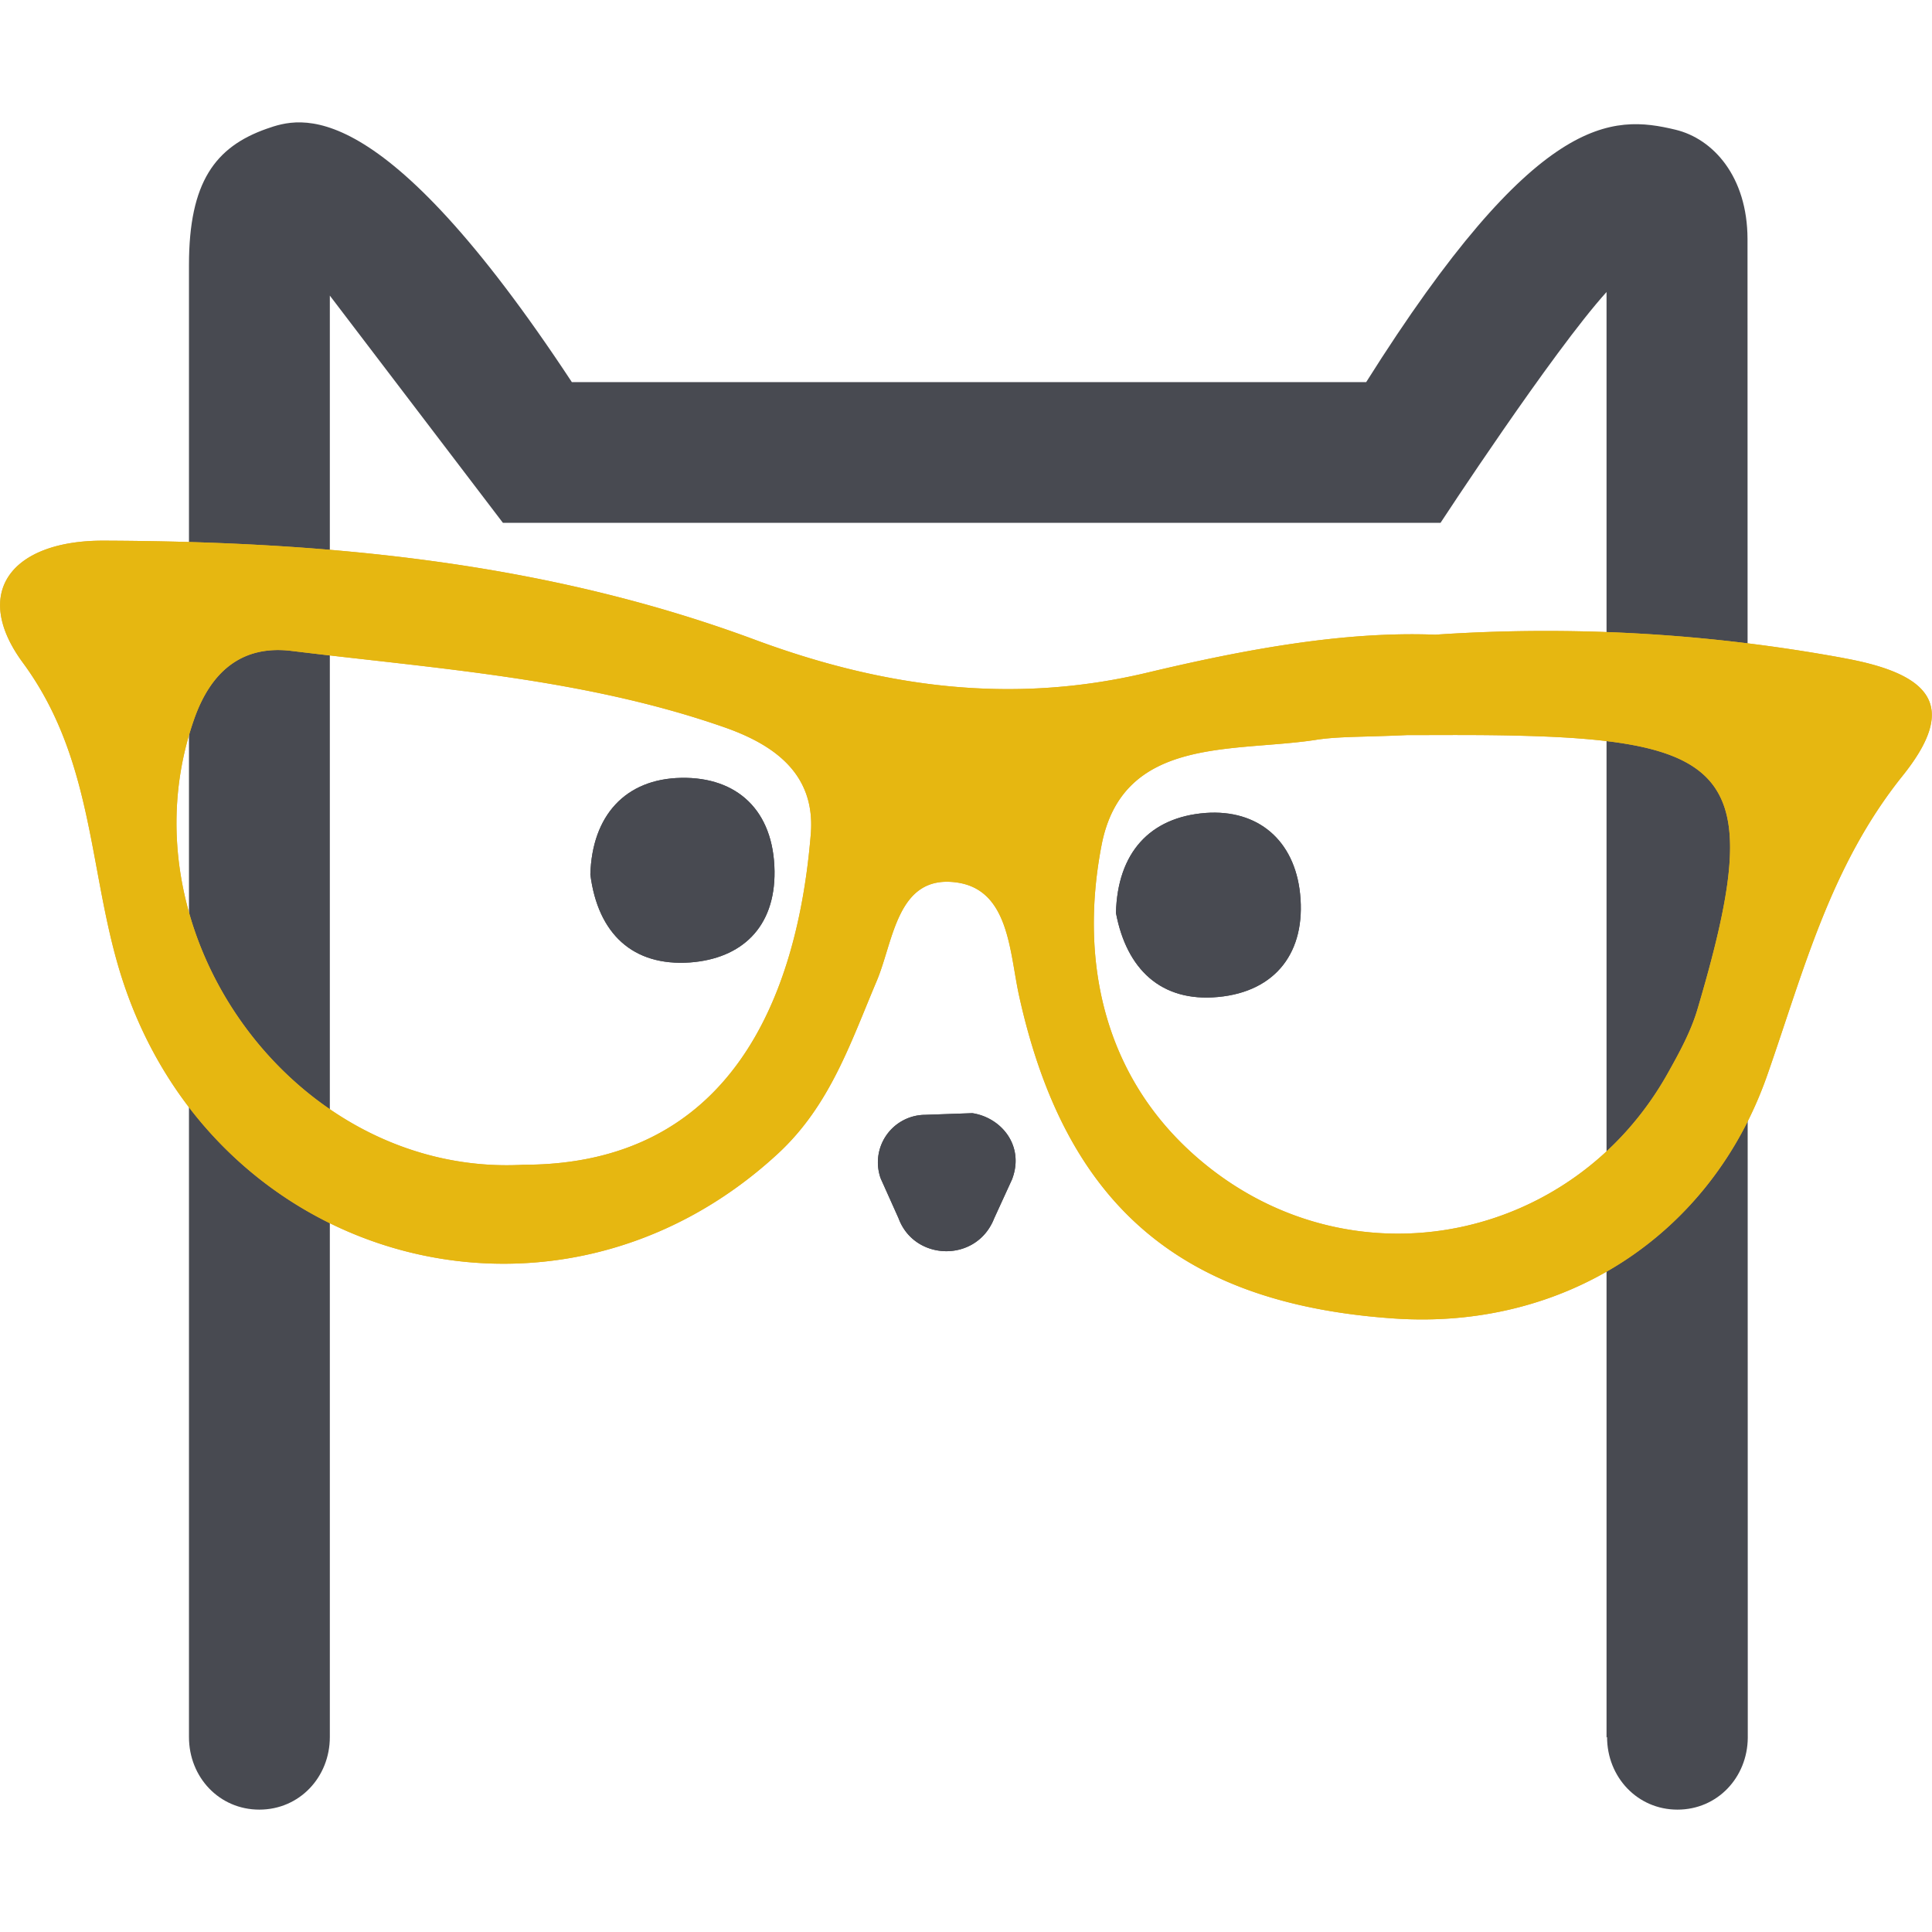
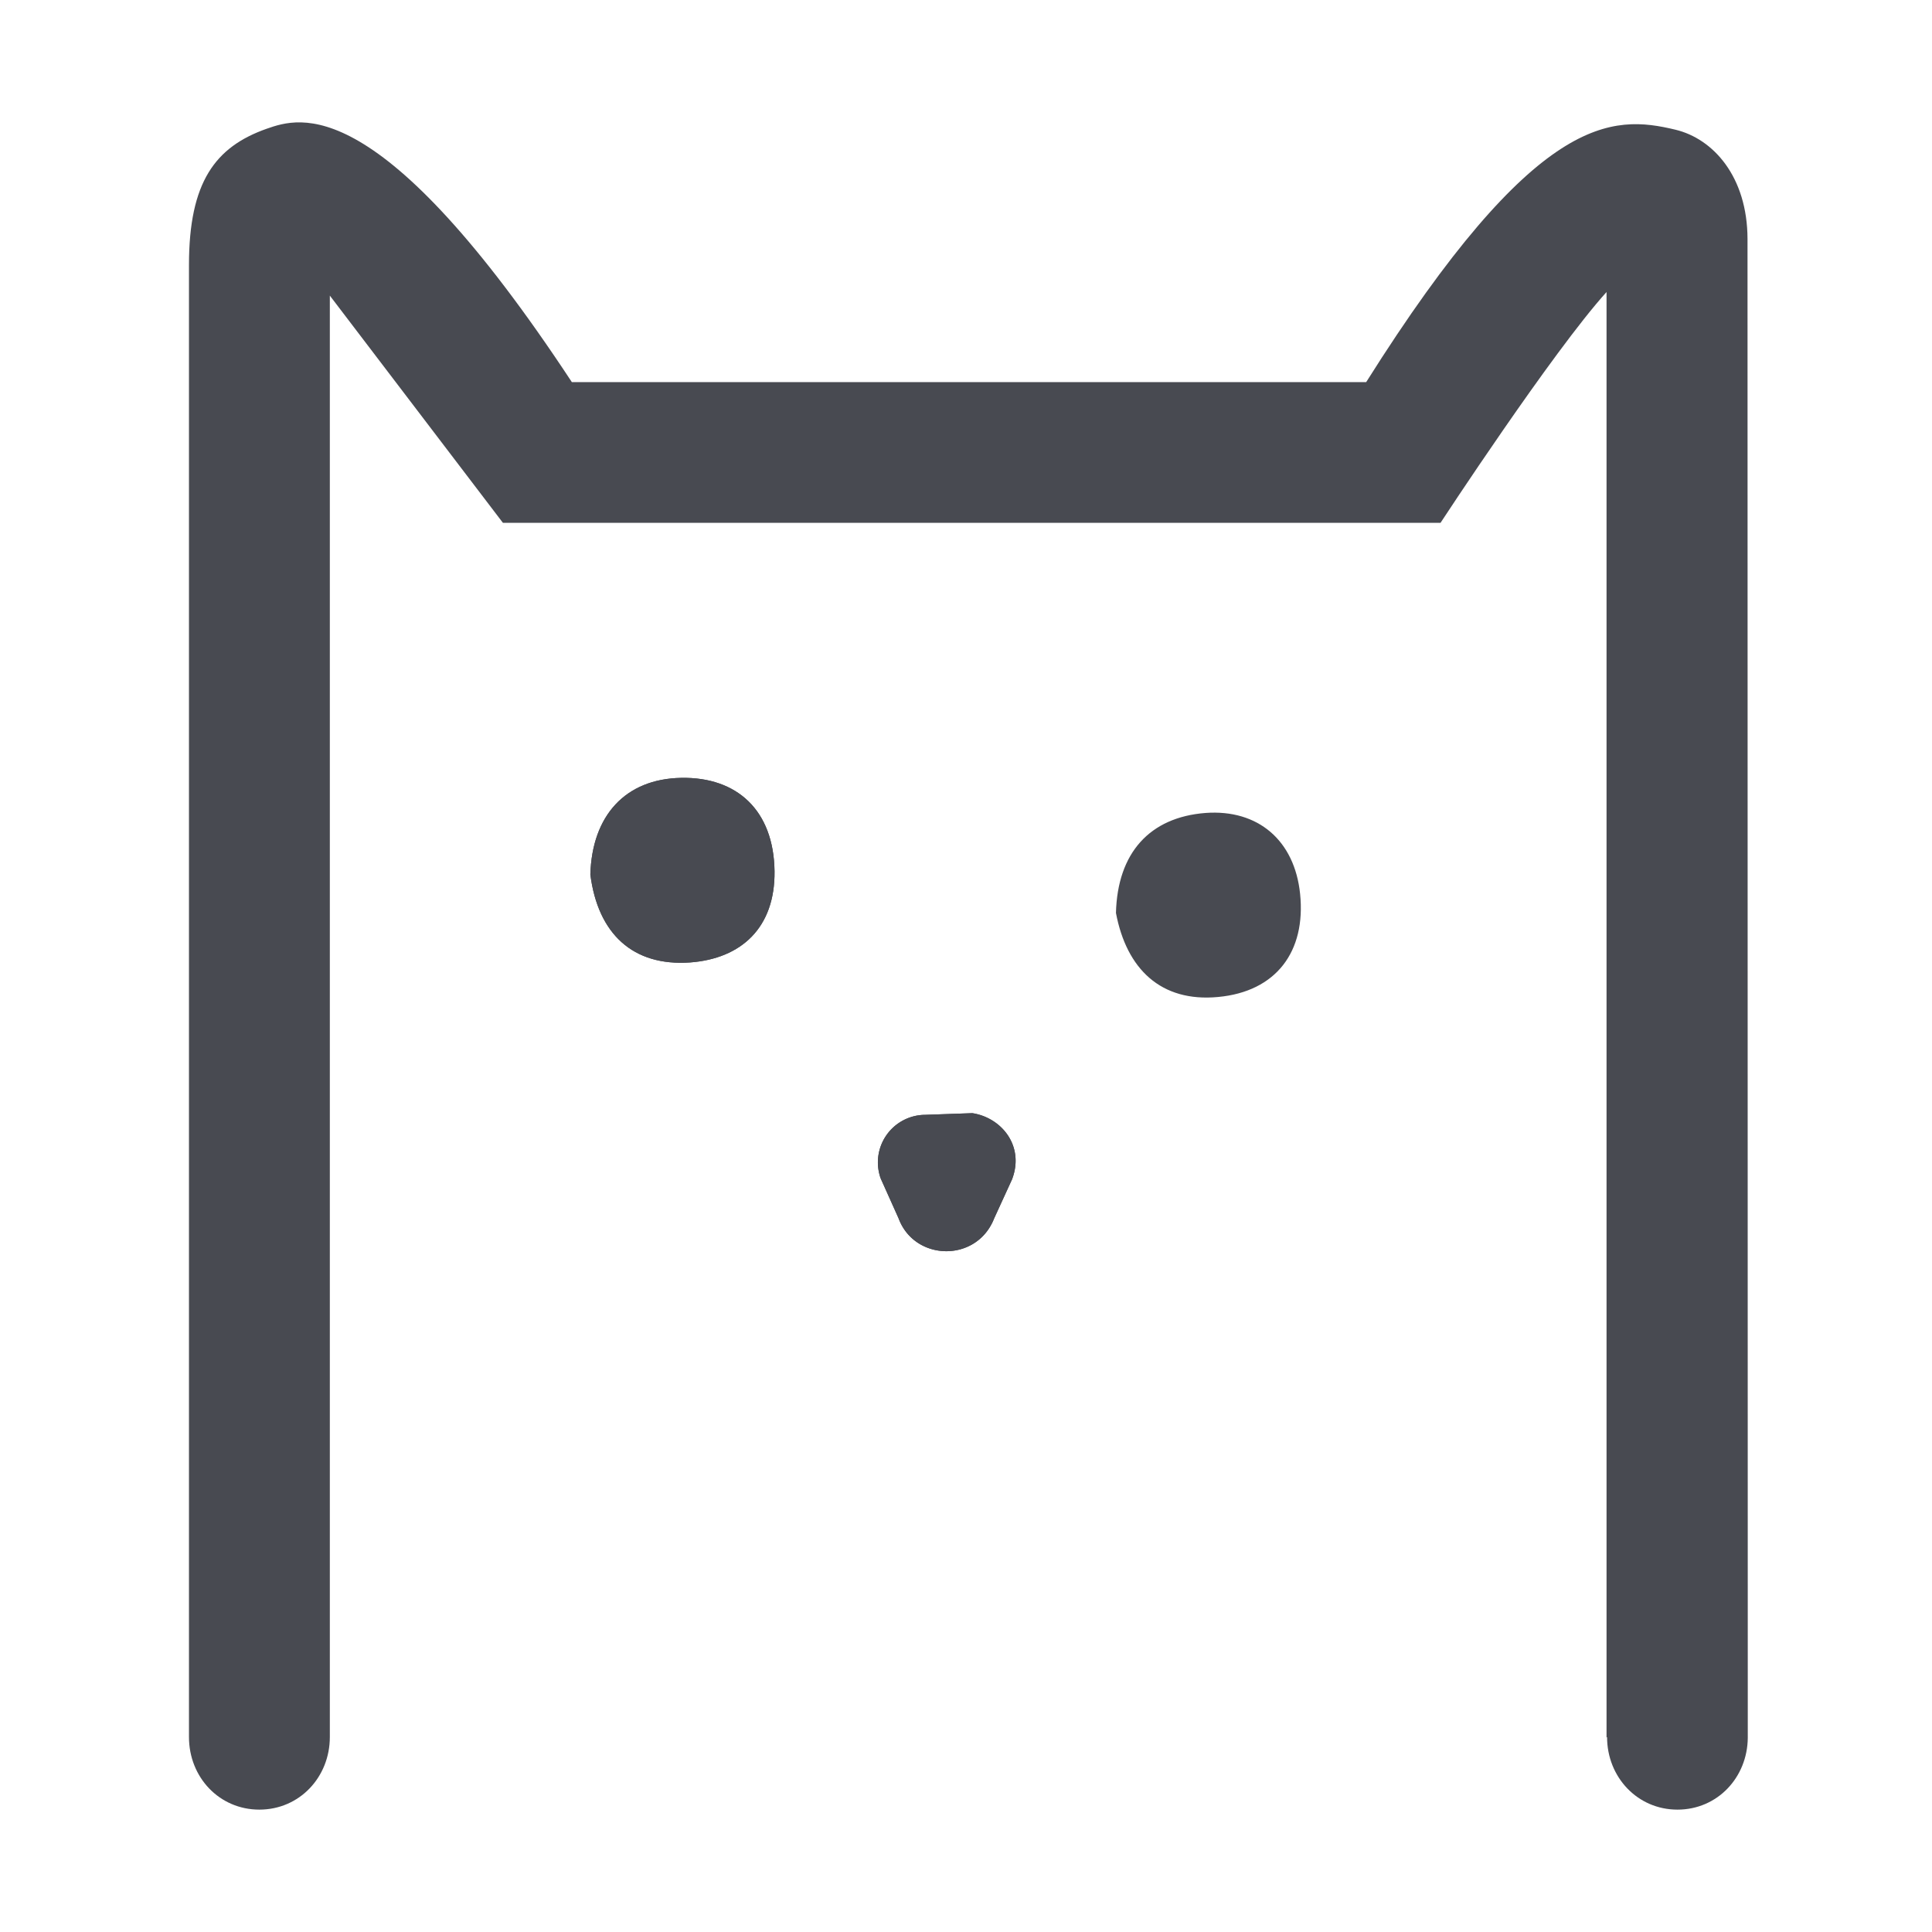
<svg xmlns="http://www.w3.org/2000/svg" id="Layer_1" data-name="Layer 1" viewBox="0 0 512 512">
  <defs>
    <style>.cls-1{fill:#484a51;}.cls-2{fill:#e0ae3e;}.cls-3{fill:#e6b711;}</style>
  </defs>
  <title>Anorak Cat Favicon</title>
  <path class="cls-1" d="M68.73,479.57c10.64,0,18.68-8.62,18.68-19.23v-382l45.87,60.22H381.75s29.72-45.39,44-61.17V460.43l.14-.09c0,10.61,8.05,19.23,18.65,19.23s18.53-8.52,18.64-19l-.07-397.25C463.07,46.78,454,36.76,444,34.37c-16.7-4-36.81-4.8-81.95,66.9H151.55c-51-77.43-72.14-70.2-80.88-67.15-13.61,4.8-20.59,14.09-20.59,36.1V460.34C50.08,471,58.12,479.57,68.73,479.57Z" />
  <path class="cls-1" d="M295.74,241.94c2.79,14.82,11.89,23.71,27.08,22.27,15.34-1.43,23.3-12,21.72-27.33-1.46-14.17-11.15-22.46-25.06-21.44-14.79,1.14-23.34,10.57-23.74,26.5" />
  <path class="cls-1" d="M156.45,231.75c2,15.71,11.27,24.37,26.42,23.31,13.54-1,22.57-9.18,22.39-24.19-.22-16.14-9.95-25-24.74-24.73s-23.63,10-24.07,25.61" />
  <path class="cls-1" d="M257.66,295l-12.44.44a12.6,12.6,0,0,0-11.82,16.88l4.74,10.57c4.22,11.37,20.69,11.81,25.32,0l4.73-10.32c3.41-8.88-2.79-16.4-10.53-17.57" />
-   <path class="cls-2" d="M214.86,221.11c1.35-16.14-9.88-23.85-23.09-28.44-37.06-12.91-76.07-15.45-114.56-20.18-13.07-1.58-21.32,5.43-25.76,18.09C31.38,247.72,78.75,312,138.75,308.67c54.71,0,72.55-44.15,76.11-87.56m134-25.06c-22,3.41-51.26-1.1-56.92,27.85-6,31,.55,62.53,27.05,84.33,39.78,32.77,97.9,21,123-23.82,3-5.36,6.06-10.93,7.82-16.81,17.8-60.1,10.79-71-45.29-72.58-12.4-.37-24.77-.18-31.48-.22-11.85.55-18.13.33-24.22,1.25m139.89-21.62c24.07,4.37,29.87,13.29,15.41,31.27C485,229.59,478,257.3,468.39,284.78c-14.94,42.86-54.05,67.78-99.15,64.62-56.55-3.93-86.9-30.24-99.12-85.28-2.61-11.67-2.57-28.4-16.7-30.27-15.74-2.1-16.58,15.55-21.13,26.23-6.9,16.3-12.33,32.85-26.06,45.58C146.45,361,53.5,334.28,31.08,255.13c-7.56-26.6-6.82-54.75-25-79.48-13.8-18.72-2.9-32.44,21.39-32.37,58.71.22,116.73,5.54,172.43,26.2,33.87,12.59,68,17.4,104.18,8.77,25.73-6.13,52-11,76.26-10.05a436.21,436.21,0,0,1,108.44,6.23" />
-   <path class="cls-1" d="M295.74,241.94c2.79,14.82,11.89,23.71,27.08,22.27,15.34-1.43,23.3-12,21.72-27.33-1.46-14.17-11.15-22.46-25.06-21.44-14.79,1.14-23.34,10.57-23.74,26.5" />
  <path class="cls-1" d="M156.45,231.75c2,15.71,11.27,24.37,26.42,23.31,13.54-1,22.57-9.18,22.39-24.19-.22-16.14-9.95-25-24.74-24.73s-23.63,10-24.07,25.61" />
  <path class="cls-1" d="M257.66,295l-12.44.44a12.6,12.6,0,0,0-11.82,16.88l4.74,10.57c4.22,11.37,20.69,11.81,25.32,0l4.73-10.32c3.41-8.88-2.79-16.4-10.53-17.57" />
-   <path class="cls-3" d="M214.86,221.11c1.35-16.14-9.88-23.85-23.09-28.44-37.06-12.91-76.07-15.45-114.56-20.18-13.07-1.58-21.32,5.43-25.76,18.09C31.38,247.72,78.75,312,138.75,308.67c54.71,0,72.55-44.15,76.11-87.56m134-25.06c-22,3.41-51.26-1.1-56.92,27.85-6,31,.55,62.53,27.05,84.33,39.78,32.77,97.9,21,123-23.82,3-5.36,6.06-10.93,7.82-16.81,17.8-60.1,10.79-71-45.29-72.58-12.4-.37-24.77-.18-31.48-.22-11.85.55-18.13.33-24.22,1.25m139.89-21.62c24.07,4.37,29.87,13.29,15.41,31.27C485,229.59,478,257.3,468.39,284.78c-14.94,42.86-54.05,67.78-99.15,64.62-56.55-3.93-86.9-30.24-99.12-85.28-2.61-11.67-2.57-28.4-16.7-30.27-15.74-2.1-16.58,15.55-21.13,26.23-6.9,16.3-12.33,32.85-26.06,45.58C146.45,361,53.5,334.28,31.08,255.13c-7.56-26.6-6.82-54.75-25-79.48-13.8-18.72-2.9-32.44,21.39-32.37,58.71.22,116.73,5.54,172.43,26.2,33.87,12.59,68,17.4,104.18,8.77,25.73-6.13,52-11,76.26-10.05a436.21,436.21,0,0,1,108.44,6.23" />
</svg>